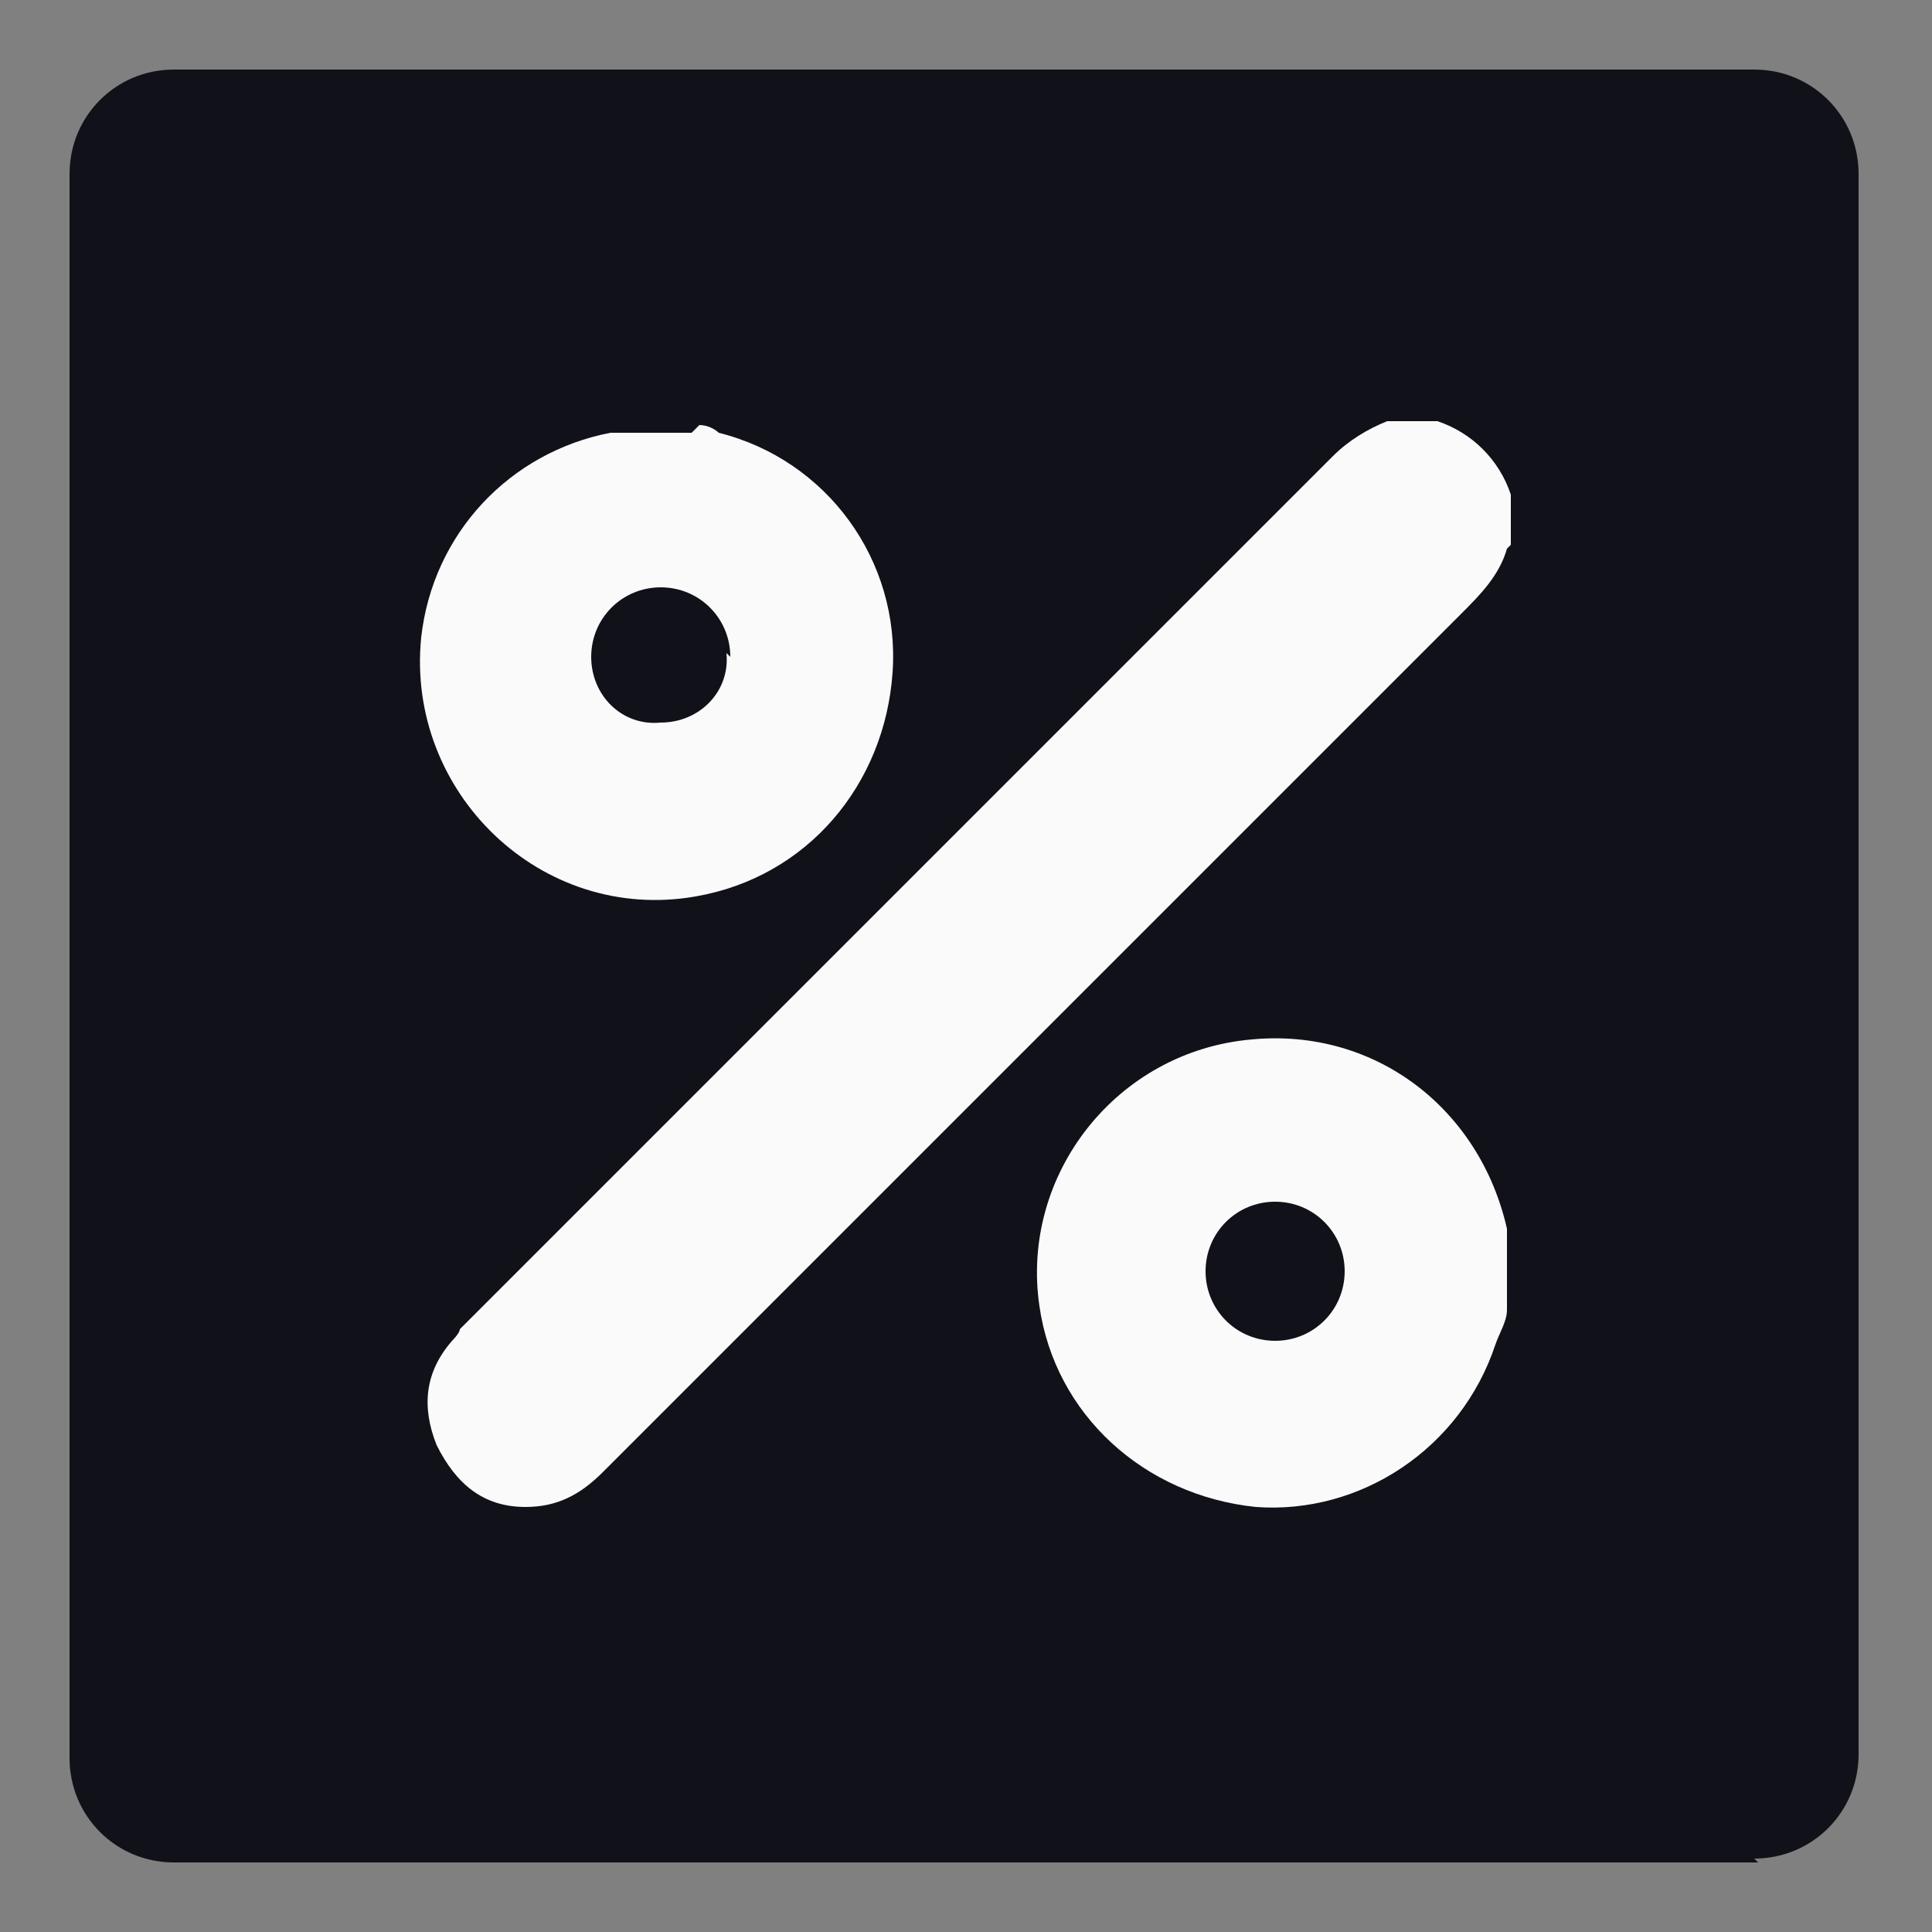
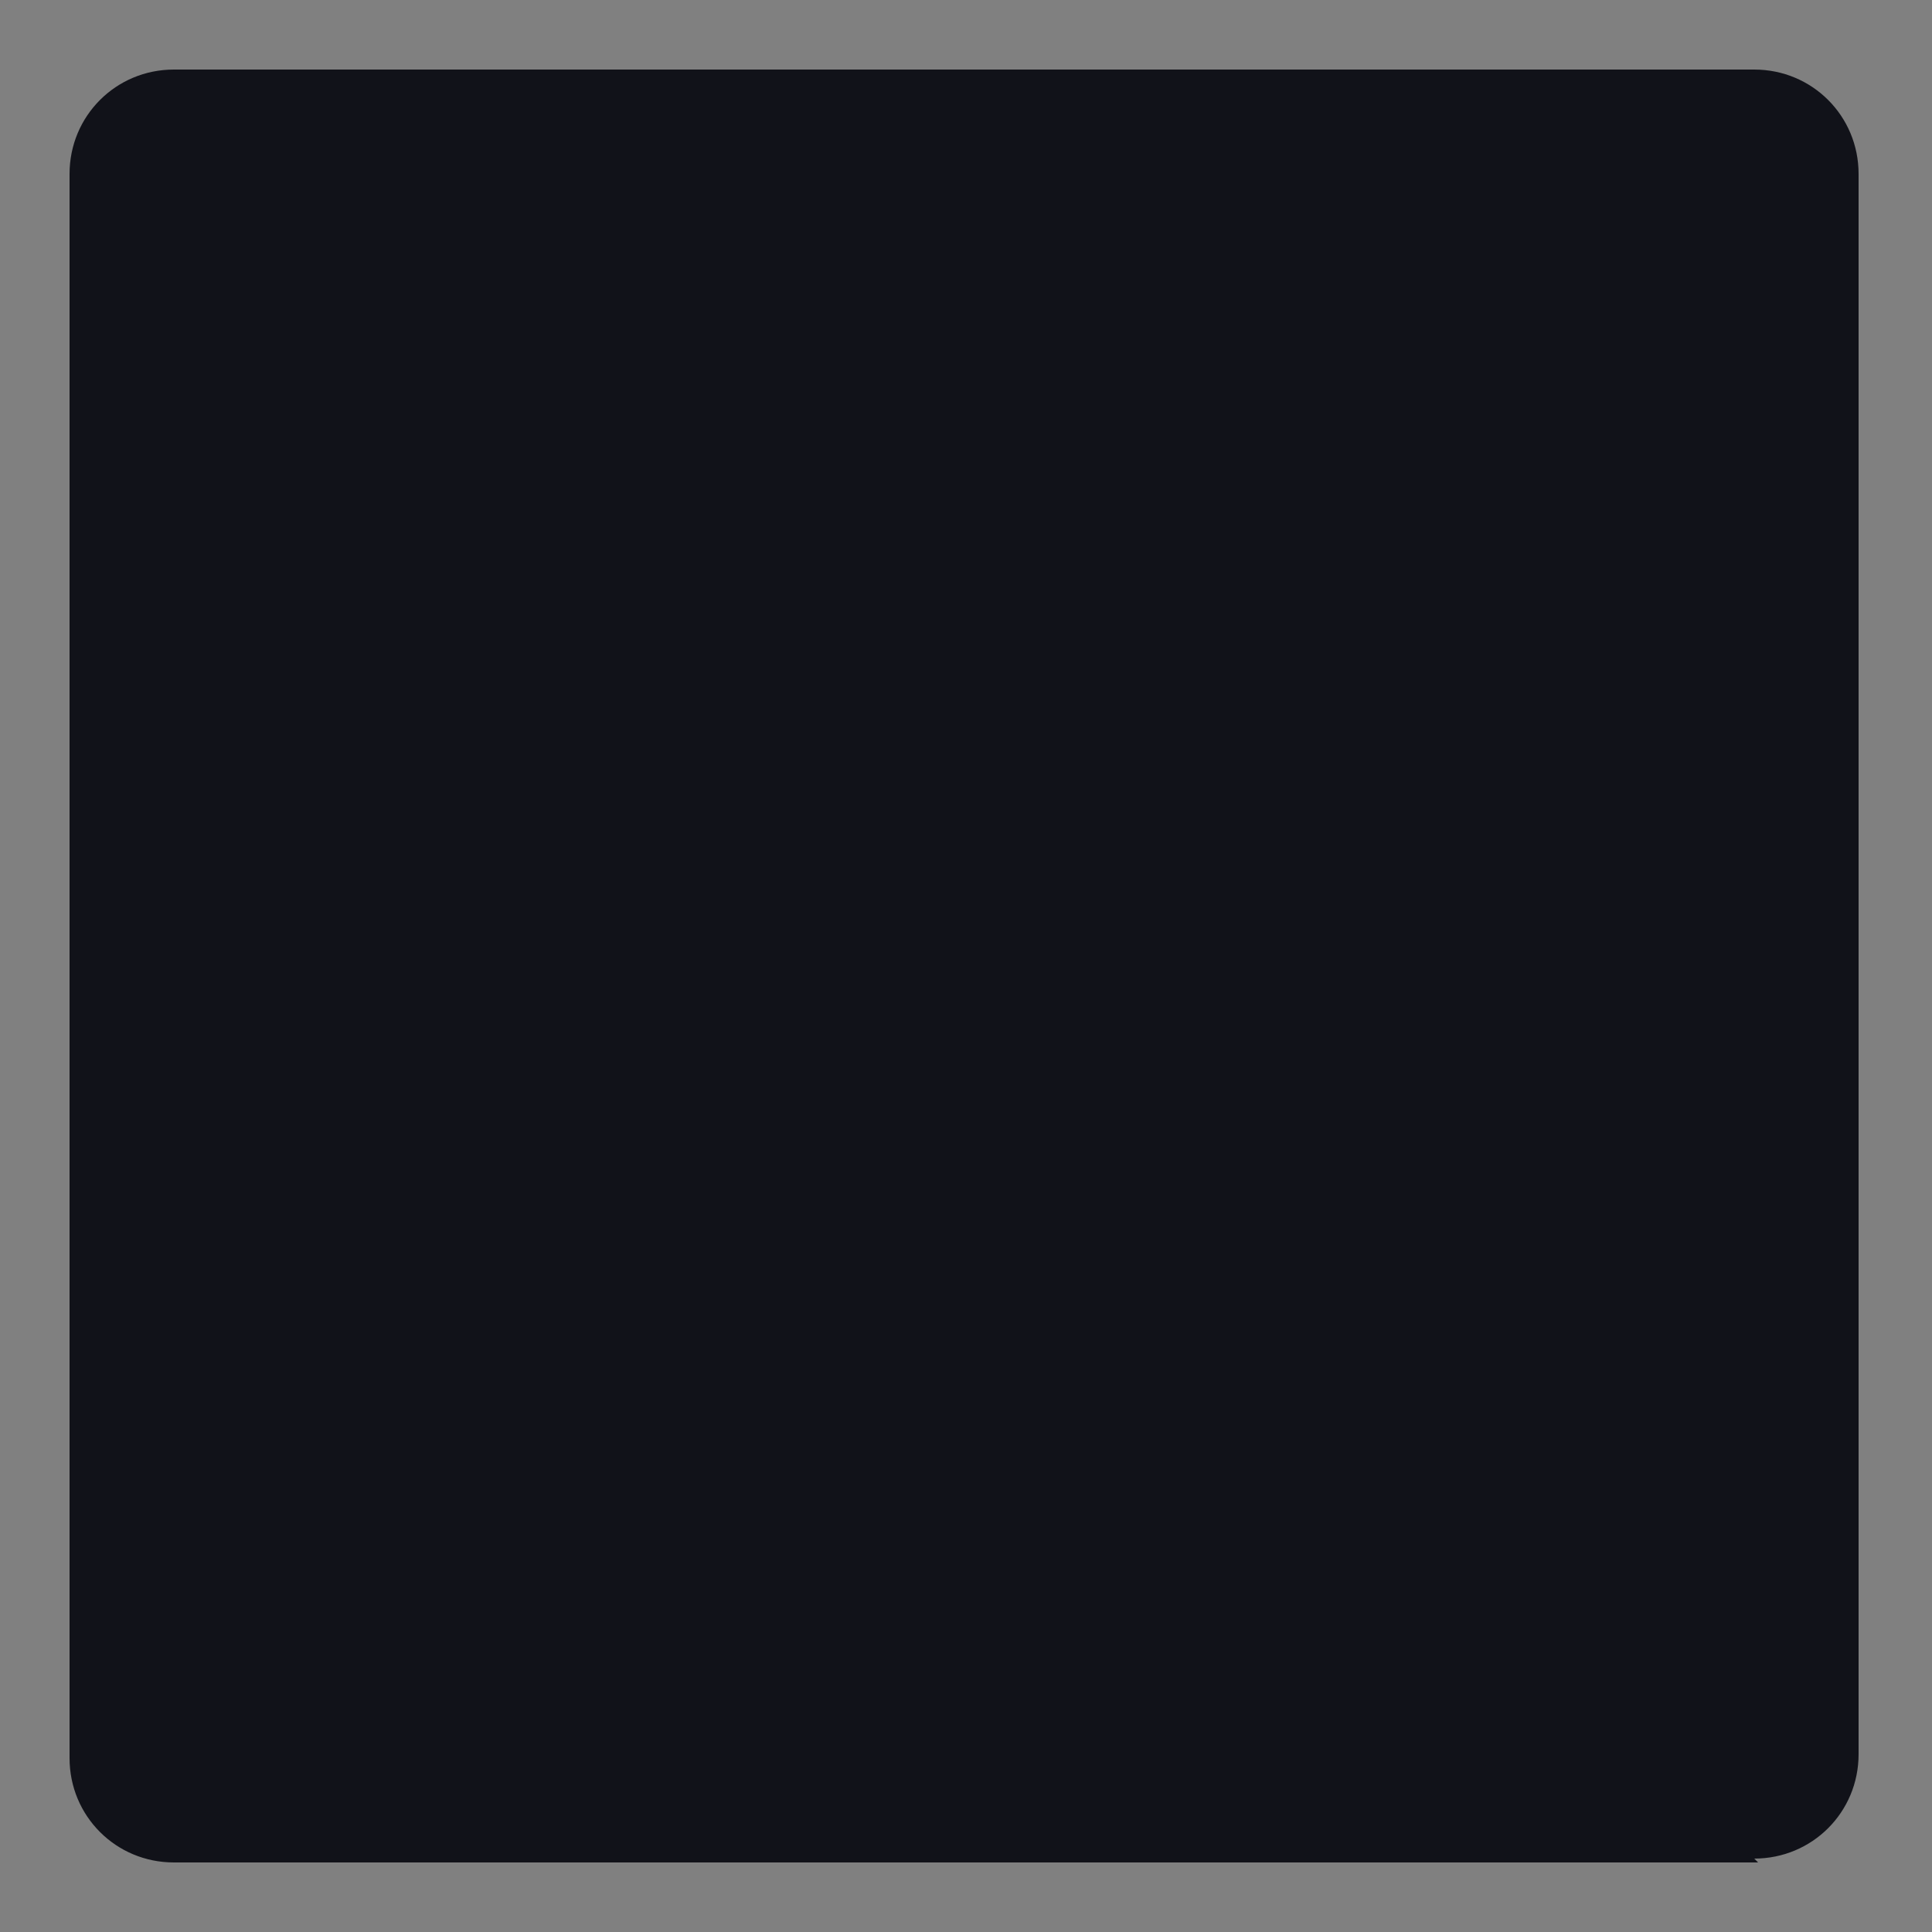
<svg xmlns="http://www.w3.org/2000/svg" viewBox="0 0 50 50">
  <rect x="0" y="0" width="50" height="50" fill="#808080" stroke="none" />
  <defs>
    <style> .cls-1 { fill: #fafafa; } .cls-2 { fill: #111219; } </style>
  </defs>
  <g>
    <g id="Camada_1">
      <path class="cls-2" d="M45.5,48.2H4.5c-1.5,0-2.7-1.2-2.7-2.7V4.5c0-1.5,1.2-2.7,2.7-2.7h40.9c1.5,0,2.7,1.2,2.7,2.7v40.9c0,1.5-1.2,2.7-2.7,2.7Z" />
      <g>
-         <path class="cls-1" d="M39,14.2c-.2.7-.7,1.2-1.2,1.7-7.4,7.4-14.8,14.8-22.2,22.2-.6.6-1.2.9-2,.9-1.1,0-1.8-.6-2.3-1.6-.4-1-.3-1.9.4-2.7,0,0,.2-.2.2-.3,7.5-7.5,15-15,22.6-22.6.4-.4.9-.7,1.4-.9h1.3c.9.3,1.6,1,1.9,1.9v1.3Z" />
-         <path class="cls-1" d="M18.1,11c.2,0,.4.1.5.2,2.8.7,4.7,3.3,4.5,6.2-.2,2.9-2.2,5.3-5.1,5.8-4,.7-7.5-2.7-7.1-6.7.3-2.7,2.3-4.8,4.9-5.3,0,0,0,0,.1,0,.7,0,1.4,0,2,0ZM18.9,17c0-1-.8-1.8-1.8-1.8-1,0-1.8.8-1.8,1.8,0,1,.8,1.8,1.8,1.7,1,0,1.8-.8,1.7-1.8Z" />
-         <path class="cls-1" d="M39,33.9c0,.3-.2.6-.3.9-.9,2.7-3.5,4.4-6.2,4.2-2.9-.3-5.2-2.4-5.6-5.2-.5-3.4,2-6.6,5.5-6.9,3.2-.3,5.9,1.8,6.6,4.9,0,0,0,0,0,.1v2ZM31.2,32.9c0,1,.8,1.8,1.8,1.8,1,0,1.8-.8,1.8-1.8,0-1-.8-1.8-1.8-1.8-1,0-1.8.8-1.8,1.8Z" />
-       </g>
+         </g>
    </g>
  </g>
</svg>